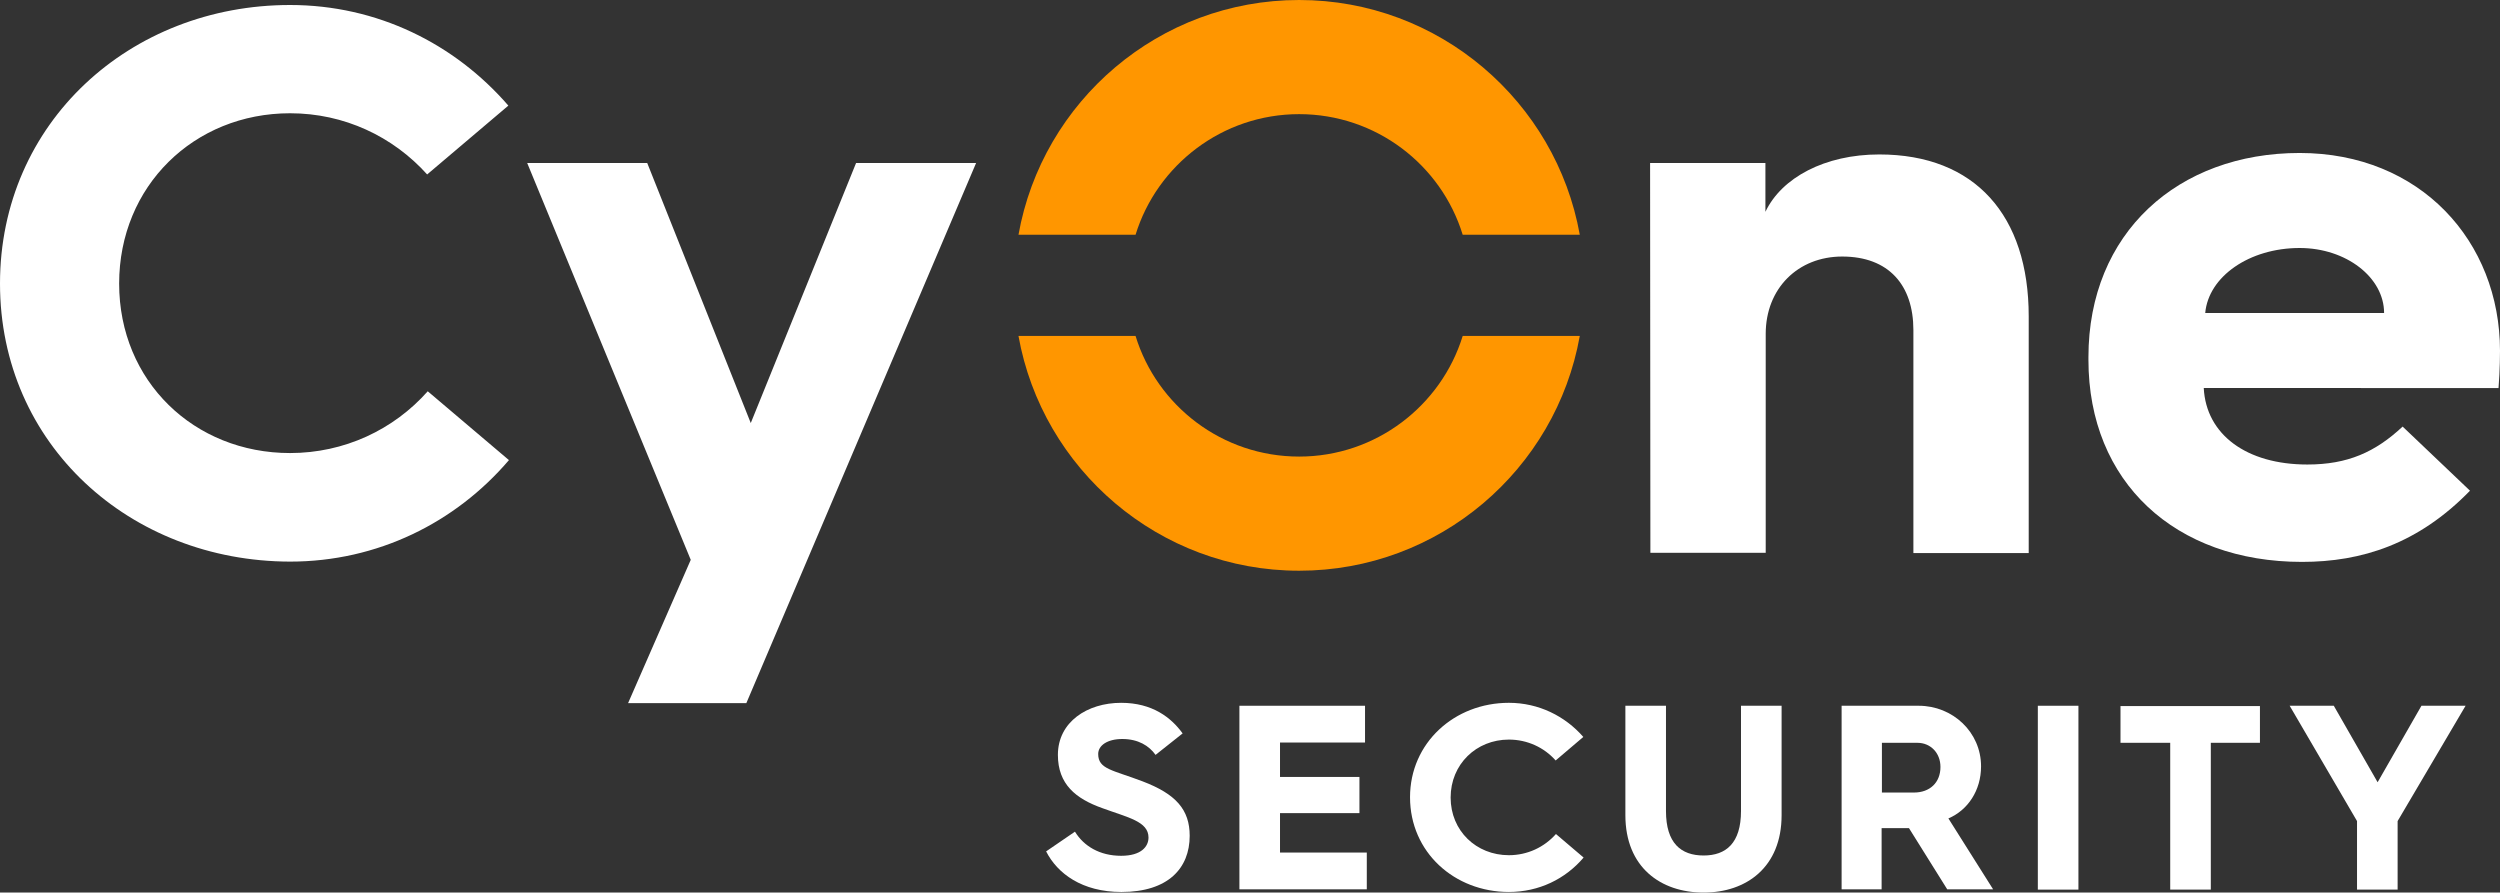
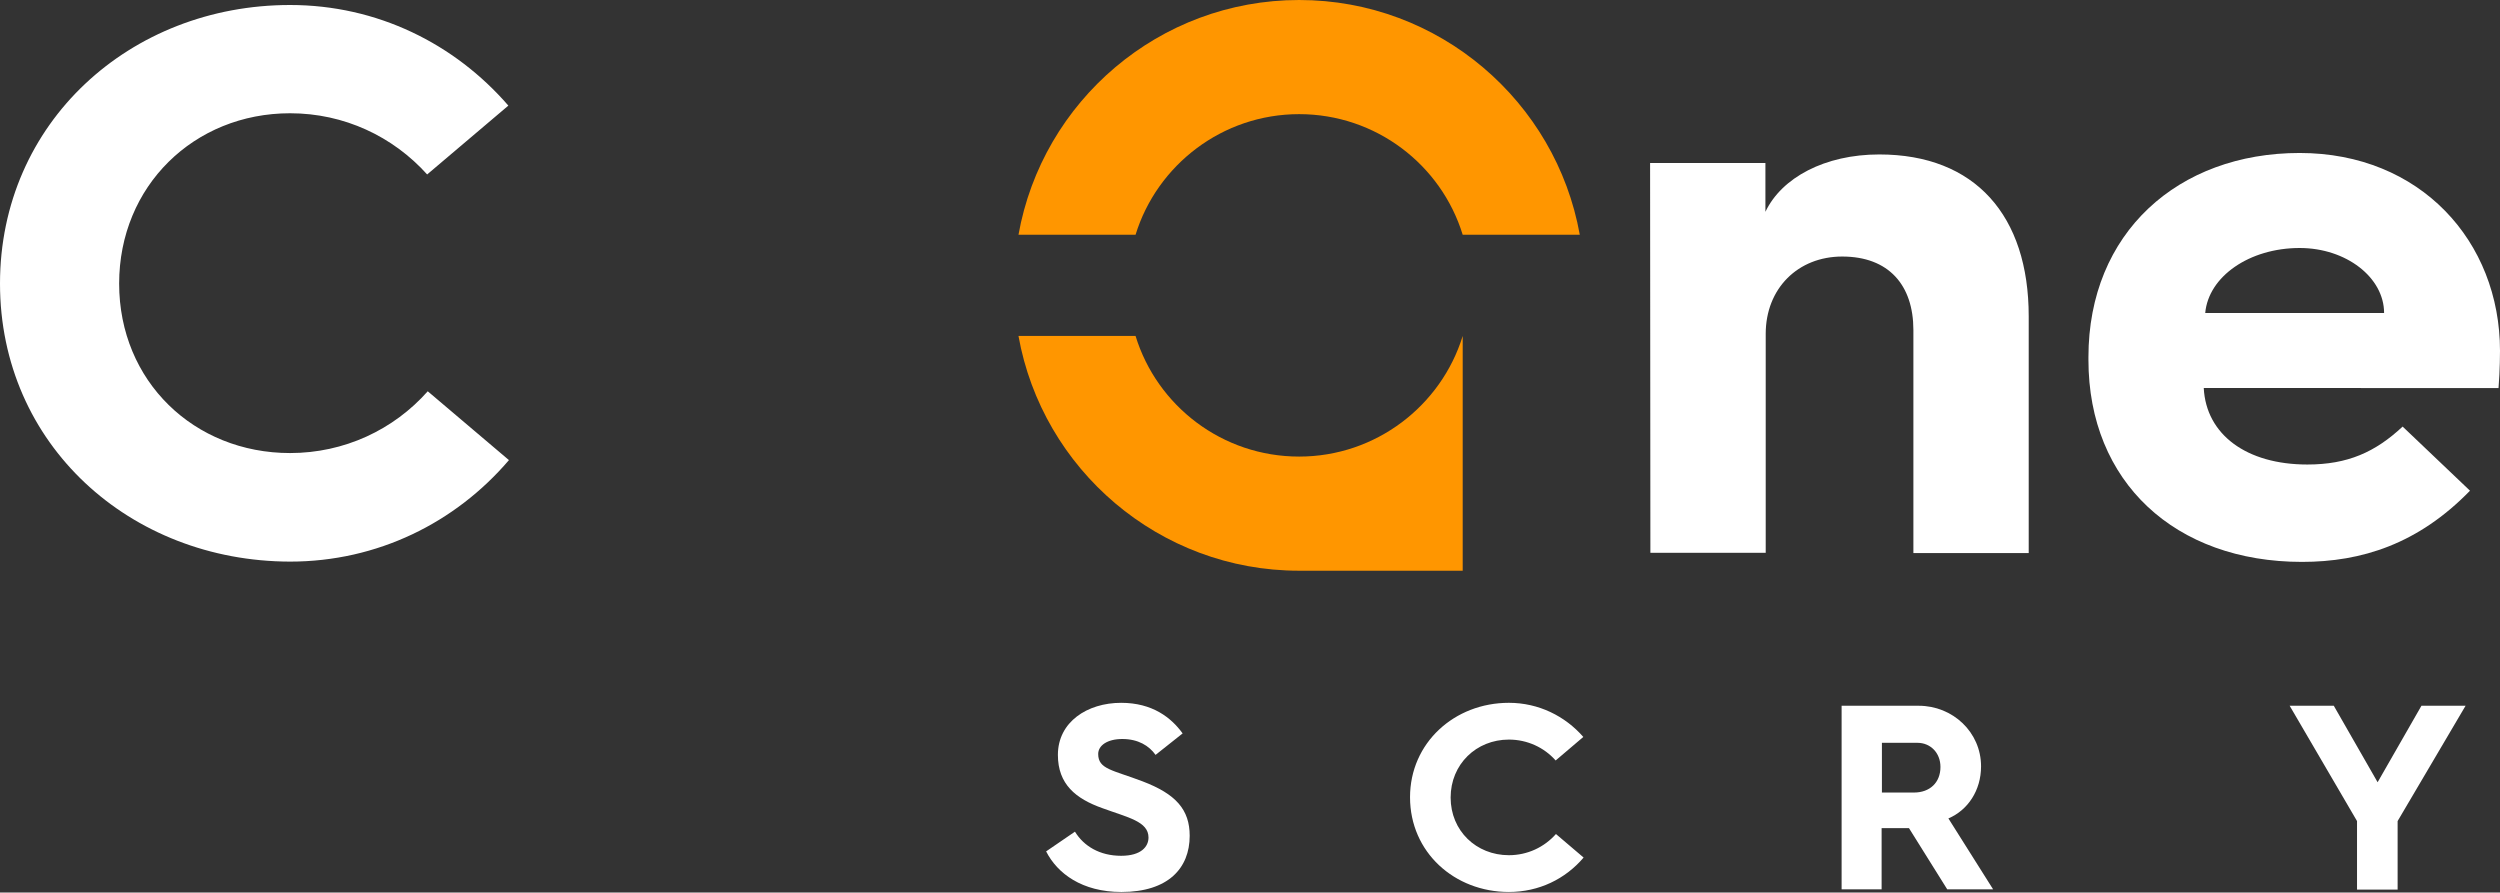
<svg xmlns="http://www.w3.org/2000/svg" version="1.1" id="Ebene_1" x="0px" y="0px" viewBox="127 268.5 849.8 303.4" style="enable-background:new 127 268.5 849.8 303.4;" xml:space="preserve">
  <rect x="127" y="268.5" width="849.8" height="303.4" fill="#333333" stroke="none" />
  <style type="text/css">
	.st0{display:none;fill:#005164;}
	.st1{fill:#FFFFFF;}
	.st2{fill:#FF9600;}
</style>
  <rect x="-408.1" y="-129.4" class="st0" width="1920" height="1080" />
  <g>
    <g>
      <g>
        <path class="st1" d="M225.6,270.2c29.7,0,56,13.2,74.2,34.2l-27.6,23.4C260.6,314.9,244,307,225.6,307     c-32.6,0-58.1,24.7-58.1,57.9s25.5,57.6,58.1,57.6c18.4,0,35.2-7.9,46.8-21l27.6,23.4c-18.2,21.3-44.7,34.5-74.4,34.5     c-54.4-0.1-98.6-39.8-98.6-94.5S171.2,270.2,225.6,270.2z" />
-         <path class="st1" d="M306.2,323.9H347l35.2,88.4l35.8-88.4h40.8l-78.1,183.6h-40.2l21.3-48.7L306.2,323.9z" />
        <path class="st1" d="M687.9,323.9h39.2v16.6c5.5-11.6,20.2-19.5,38.7-19.5c32.6,0,50.8,20.8,50.8,55v80.5h-39.2v-75.8     c0-15.3-8.4-25-24.2-25c-15,0-26,10.8-26,26.3v74.4H688L687.9,323.9L687.9,323.9z" />
        <path class="st1" d="M836.9,389.9c0-42.3,30.5-69.4,71.8-69.4c41,0,68.1,30,68.1,67.3c0,0,0,6.6-0.5,12.6H876.1     c0.8,15.8,14.5,26,35.2,26c13.7,0,23.1-4.2,32.4-12.9l22.9,21.8c-17.6,18.1-36.8,24.2-57.1,24.2c-43.1,0-72.6-27.1-72.6-68.7     L836.9,389.9L836.9,389.9z M937.4,374.9c0-12.1-12.9-22.1-28.7-22.1c-17.1,0-31,9.7-32.1,22.1H937.4z" />
      </g>
      <g>
        <g>
          <path class="st1" d="M492.4,551.2c3,4.9,8.4,8.2,15.7,8.2c6.9,0,9.3-3.2,9.3-6.2c0-5.5-7-6.8-15.7-10c-9-3.2-15.1-8.1-15.1-18.1      c0-11.2,10-17.7,21.5-17.7c10.6,0,17,5,20.9,10.4l-9.2,7.3c-2.2-3.1-5.9-5.4-11.3-5.4c-5.1,0-8.2,2.2-8.2,5.1      c0,5.2,4.9,5.4,15.1,9.3c11.3,4.3,16,9.6,16,18.5c0,11-7.3,19.1-23.2,19.1c-13.4,0-21.8-6.3-25.6-13.8L492.4,551.2z" />
-           <path class="st1" d="M548.3,508.4H591v12.5h-28.9v11.7h27v12.3h-27v13.4h29.5v12.5h-43.3L548.3,508.4L548.3,508.4z" />
          <path class="st1" d="M639.9,507.4c10.1,0,19.1,4.5,25.3,11.6l-9.4,8c-3.9-4.4-9.6-7.1-15.9-7.1c-11.1,0-19.8,8.4-19.8,19.7      s8.7,19.6,19.8,19.6c6.3,0,12-2.7,16-7.2l9.4,8c-6.2,7.3-15.2,11.7-25.4,11.7c-18.5,0-33.6-13.5-33.6-32.2      C606.3,521,621.4,507.4,639.9,507.4z" />
-           <path class="st1" d="M679.5,508.4h13.8v35.8c0,10.9,5.1,15.1,12.8,15.1c7.6,0,12.7-4.2,12.7-15.1v-35.8h13.8v37.2      c0,17.7-12,26.3-26.5,26.3c-14.6,0-26.6-8.6-26.6-26.3V508.4z" />
          <path class="st1" d="M753,508.4h26.2c11.6,0,21.2,9,21.2,20.6c0,8.2-4.5,14.9-11.1,17.7l15.2,24.1h-15.6l-13-20.8h-0.2h-9.1      v20.8H753V508.4z M777.6,537.9c5.4,0,9-3.4,9-8.7c0-4.8-3.4-8.2-7.8-8.2h-12.1v16.9H777.6z" />
-           <path class="st1" d="M819.7,508.4h13.8v62.5h-13.8V508.4z" />
-           <path class="st1" d="M864.7,521h-16.9v-12.5h47.4V521h-16.7v49.9h-13.8V521z" />
          <path class="st1" d="M928.2,547.6l-22.9-39.2h15l14.9,26l14.9-26h15L942,547.6v23.3h-13.8V547.6z" />
        </g>
      </g>
    </g>
    <g>
-       <path class="st2" d="M624.2,382.7c-7.3,23.7-29.5,41-55.6,41c-26.1,0-48.3-17.2-55.6-41h-39.8c8.1,45.3,47.8,79.8,95.4,79.8    c47.6,0,87.3-34.4,95.4-79.8H624.2z" />
+       <path class="st2" d="M624.2,382.7c-7.3,23.7-29.5,41-55.6,41c-26.1,0-48.3-17.2-55.6-41h-39.8c8.1,45.3,47.8,79.8,95.4,79.8    H624.2z" />
      <path class="st2" d="M513,348.3c7.3-23.7,29.5-41,55.6-41c26.1,0,48.3,17.2,55.6,41H664c-8.1-45.3-47.8-79.8-95.4-79.8    c-47.6,0-87.3,34.4-95.4,79.8H513z" />
    </g>
  </g>
</svg>